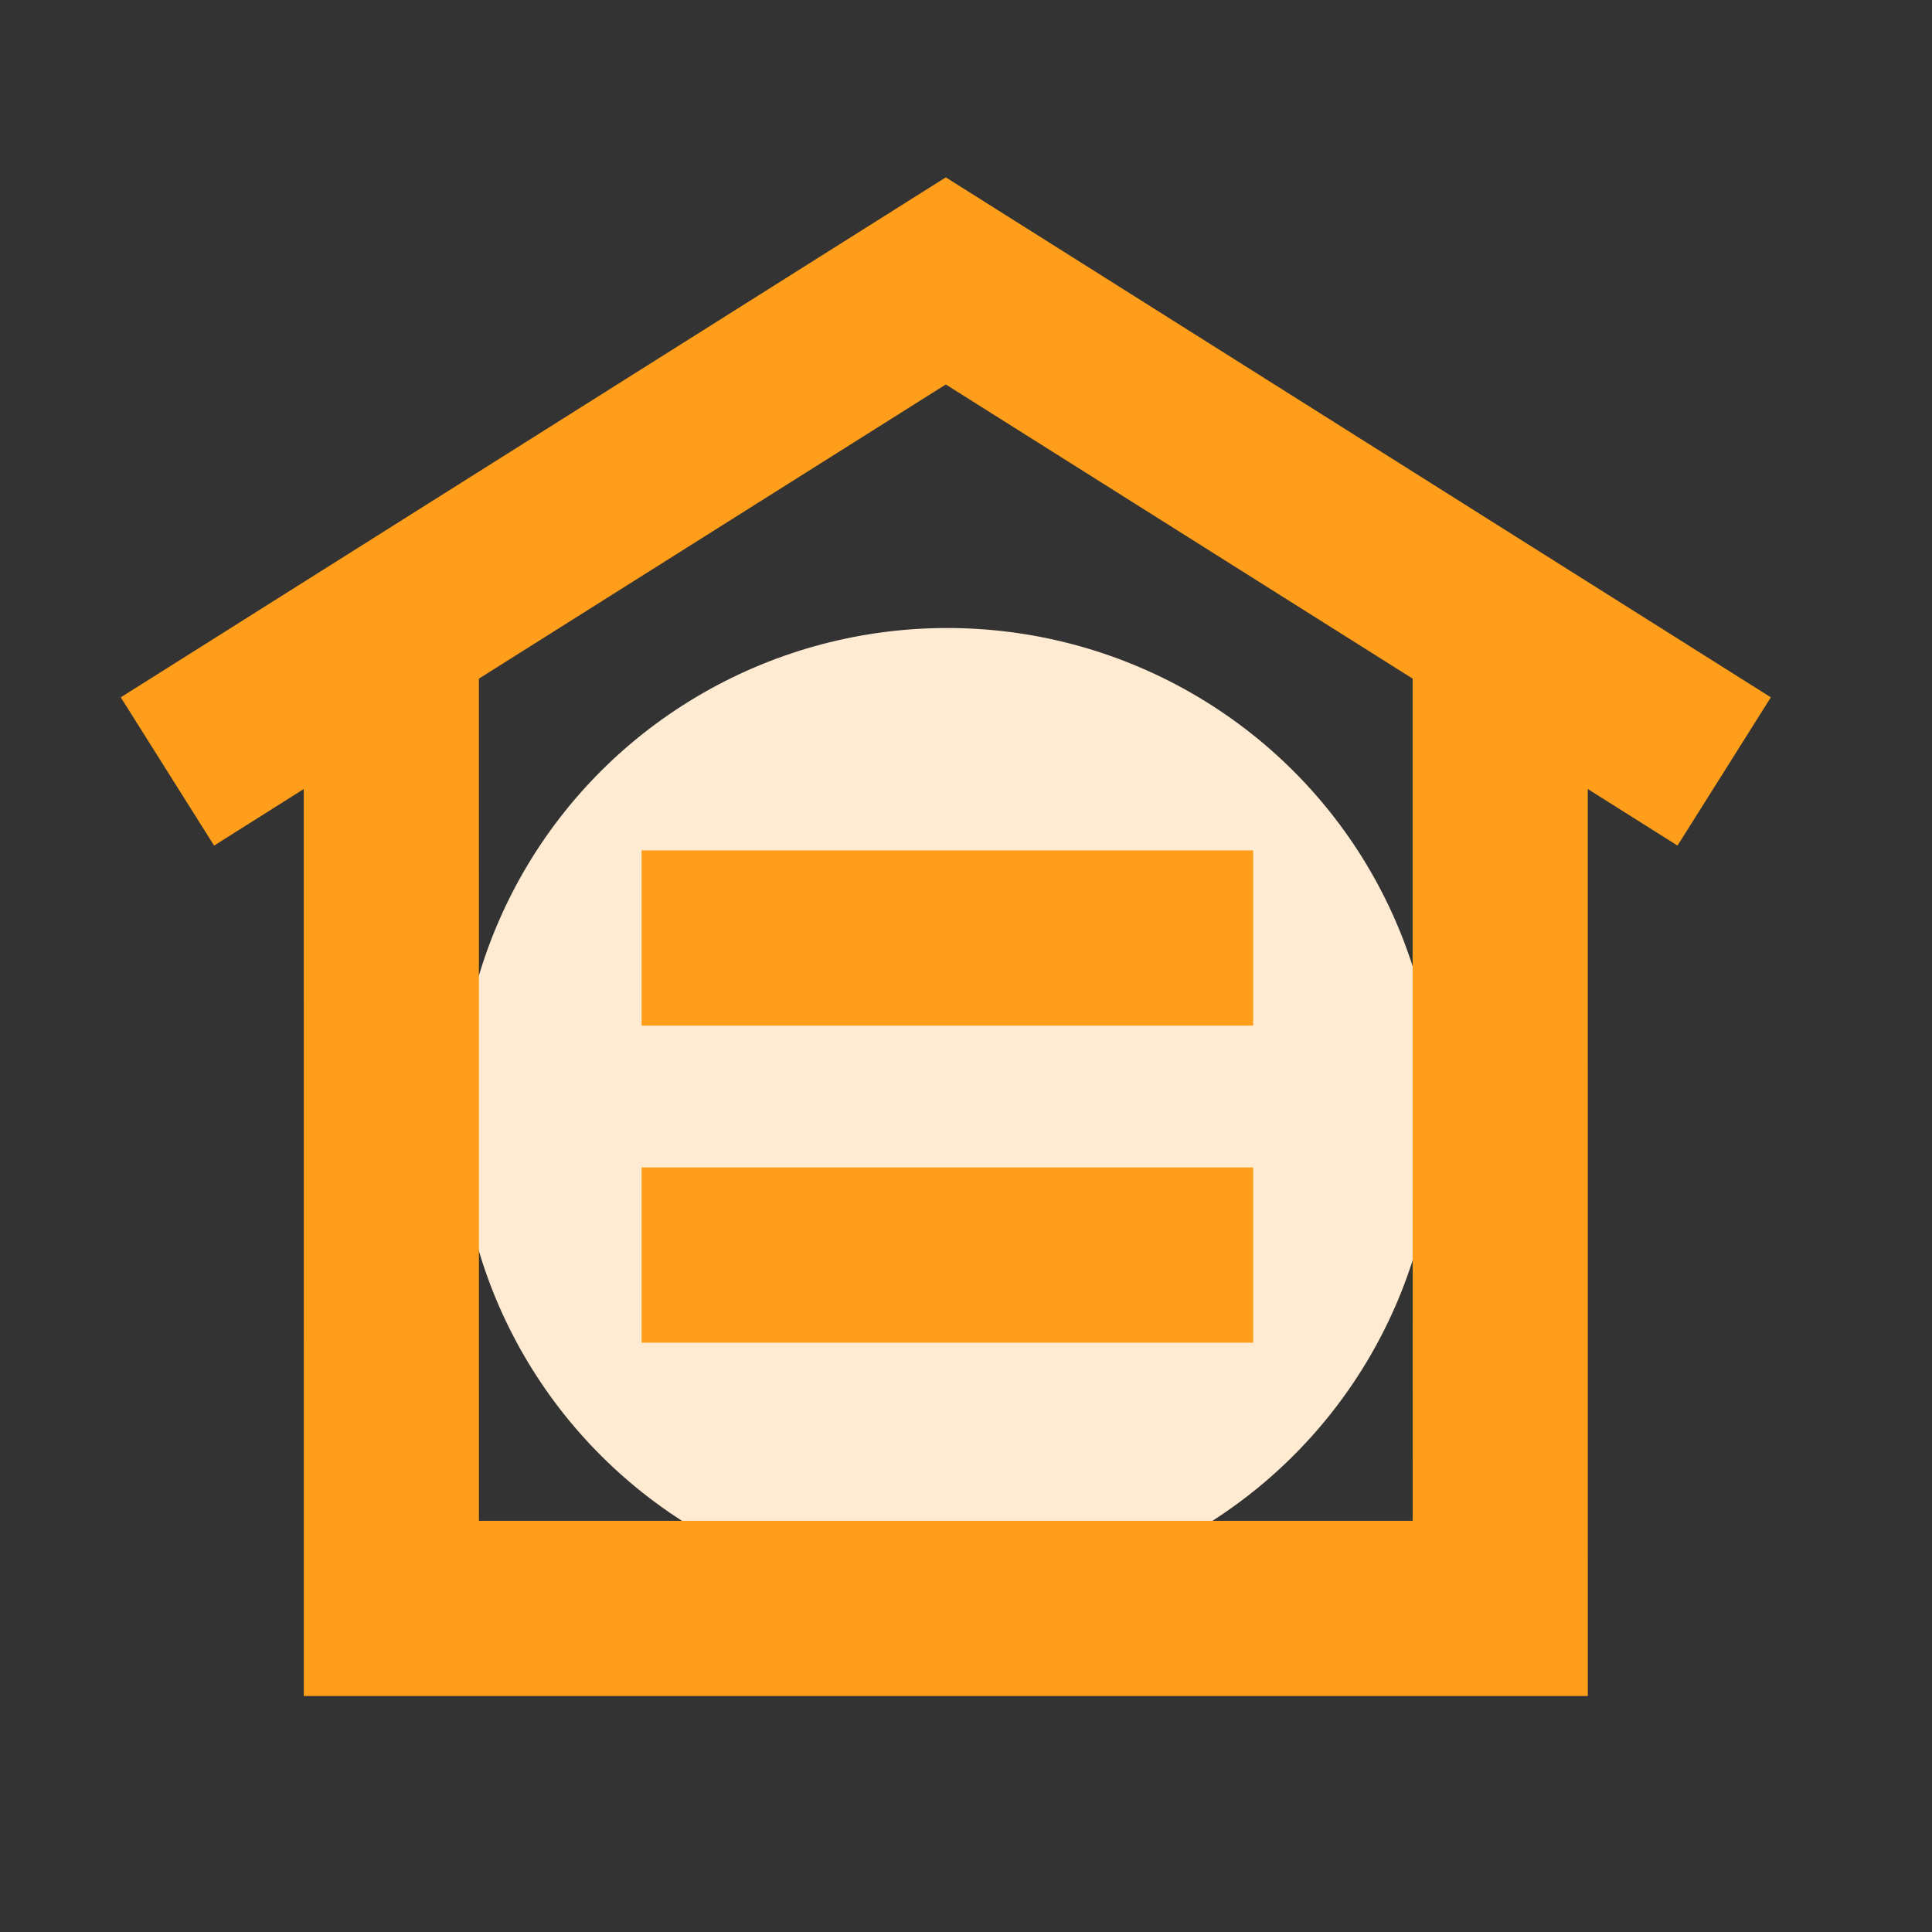
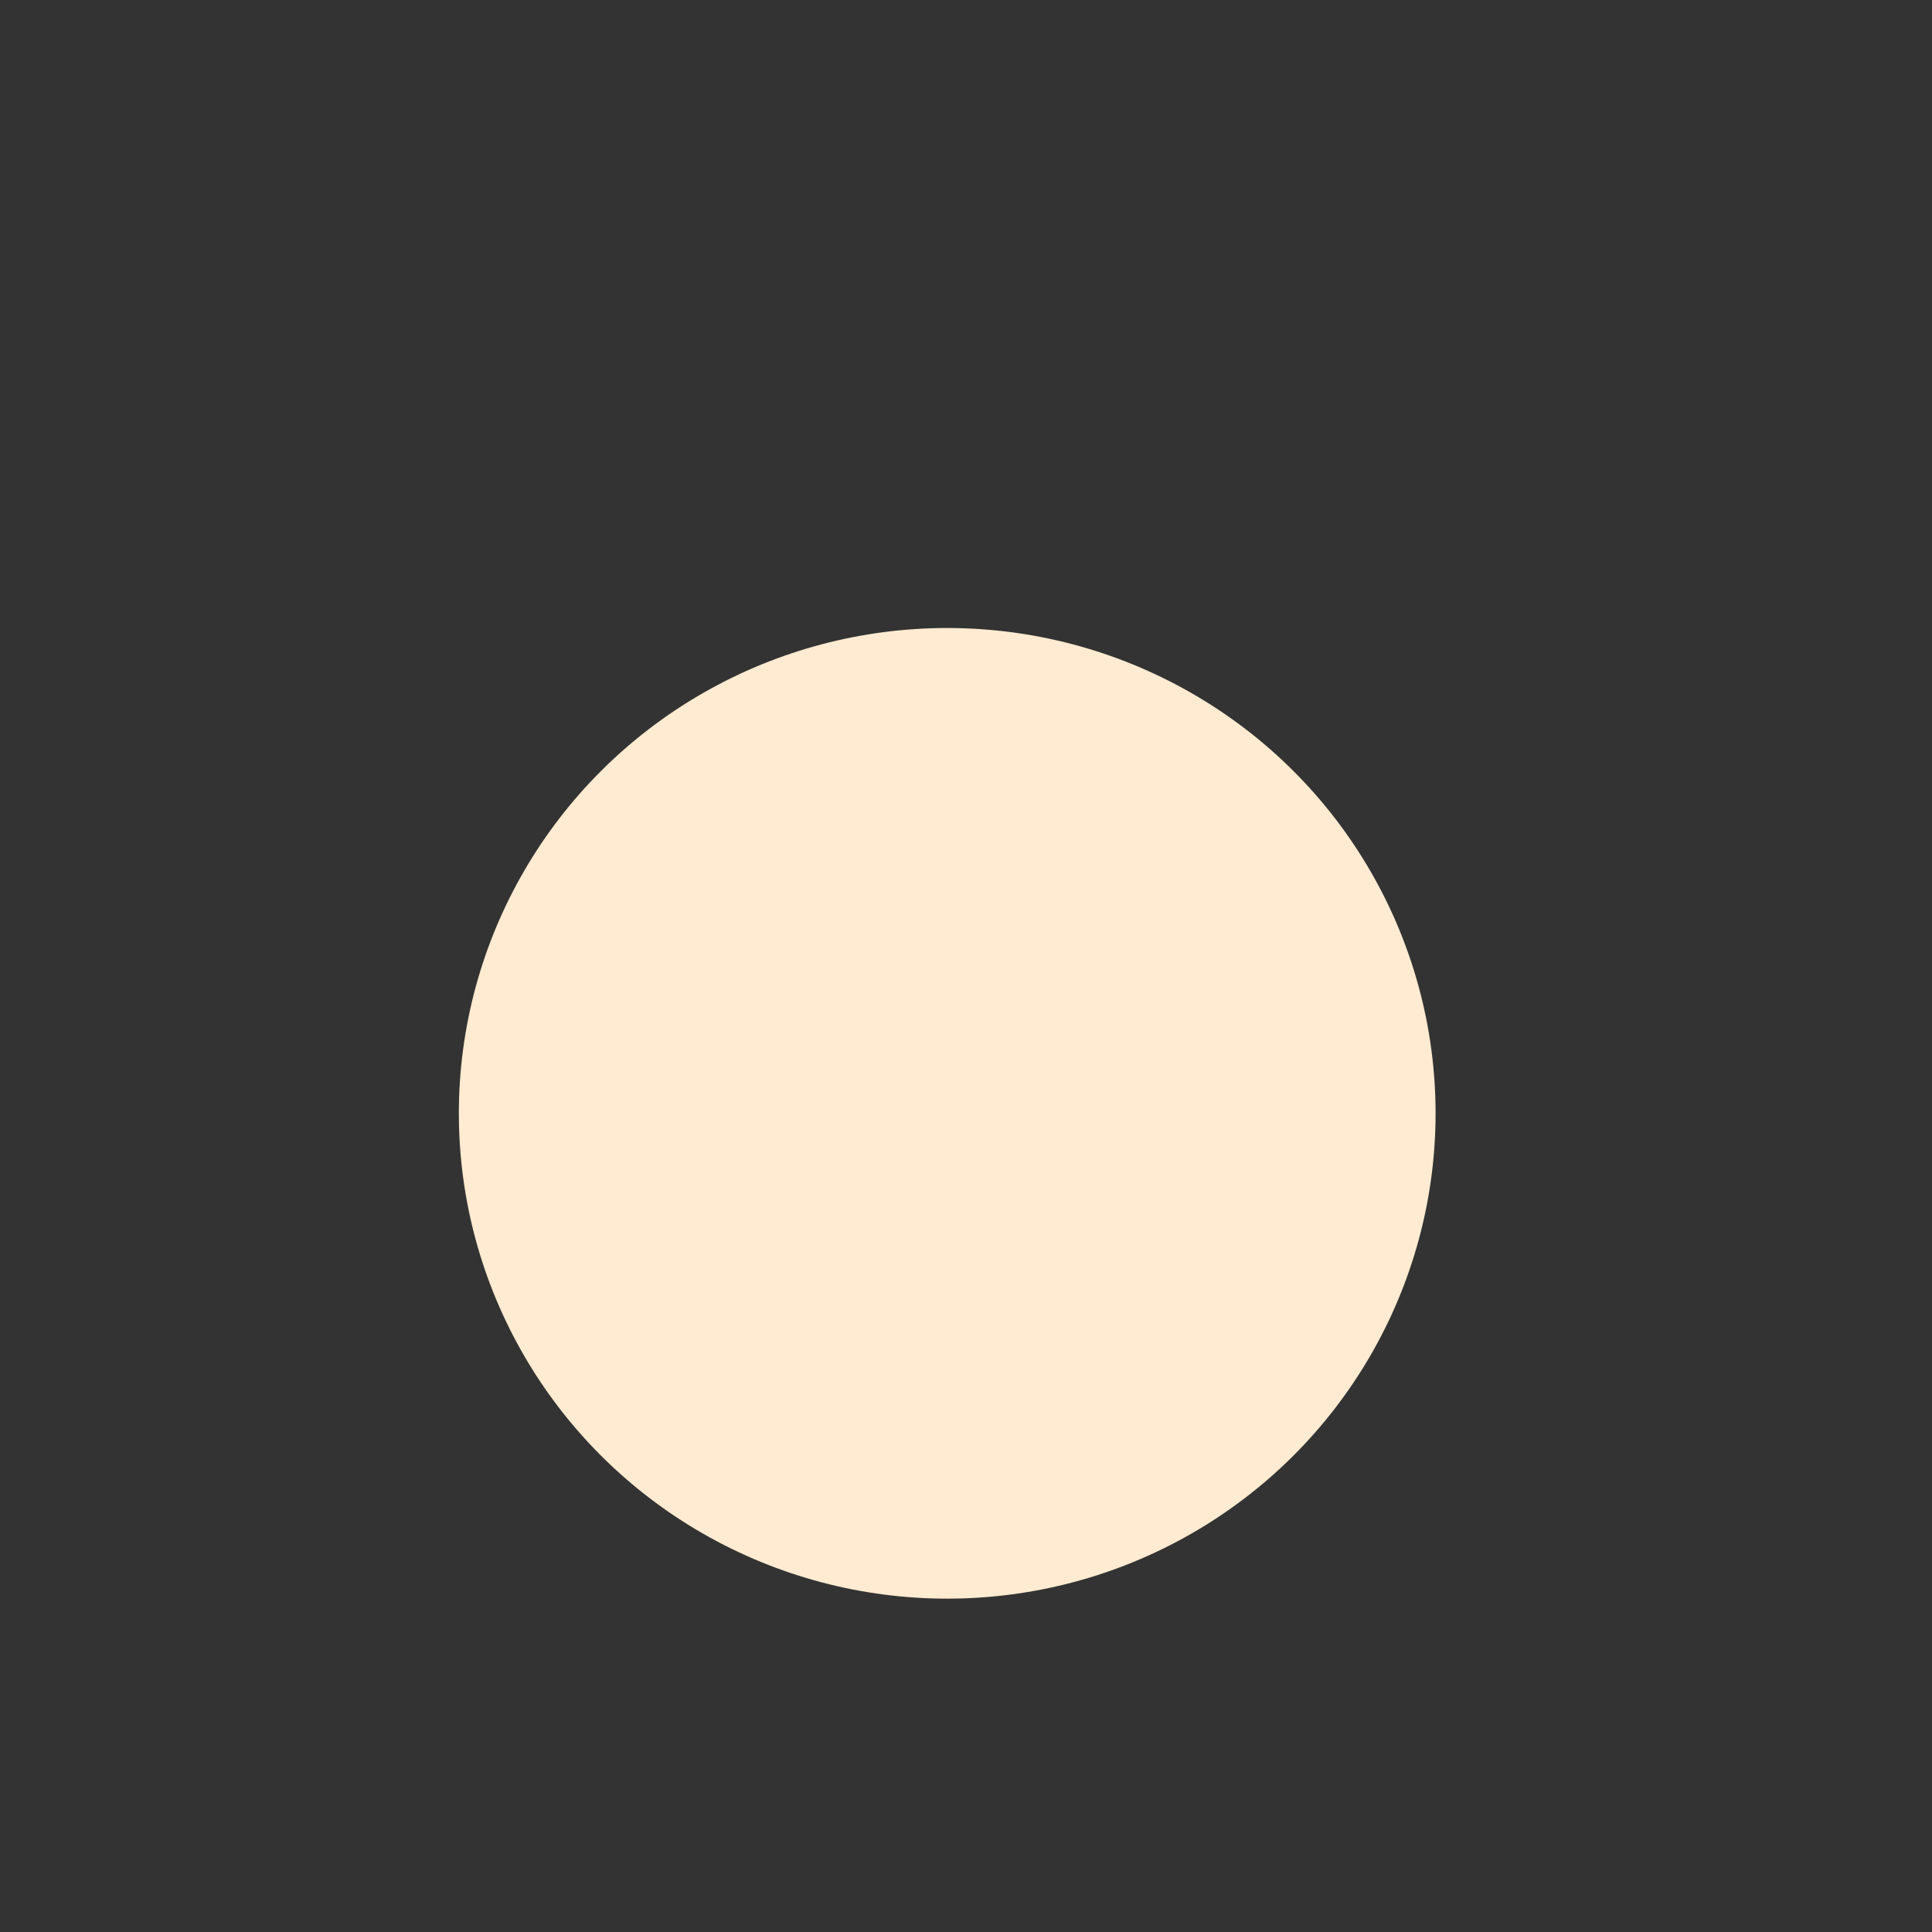
<svg xmlns="http://www.w3.org/2000/svg" width="1024px" height="1024px" viewBox="0 0 1024 1024" version="1.1">
  <rect x="0" y="0" width="1024" height="1024" fill="#333333" stroke="none" />
  <title>图标2</title>
  <desc>Created with Sketch.</desc>
  <g id="图标2" stroke="none" stroke-width="1" fill="none" fill-rule="evenodd">
    <g id="关键词词库" transform="translate(64, 94)">
      <ellipse id="椭圆形" fill="#FFEBD1" cx="438.044" cy="496.088" rx="258.844" ry="257.231" />
-       <path d="M96.985,324.212 L49.477,354.182 L0,275.602 L437.293,0 L874.587,275.602 L825.112,354.178 L777.562,324.203 L777.582,804.934 L97.006,804.934 L96.985,324.212 Z M437.293,109.772 L189.823,265.701 L189.843,712.067 L684.742,712.067 L684.722,265.681 L437.293,109.772 Z M600.211,524.759 L600.211,617.626 L276.055,617.626 L276.055,524.759 L600.211,524.759 Z M600.211,356.731 L600.211,449.599 L276.055,449.599 L276.055,356.731 L600.211,356.731 Z" id="形状" fill="#FE9E1A" fill-rule="nonzero" />
    </g>
  </g>
</svg>